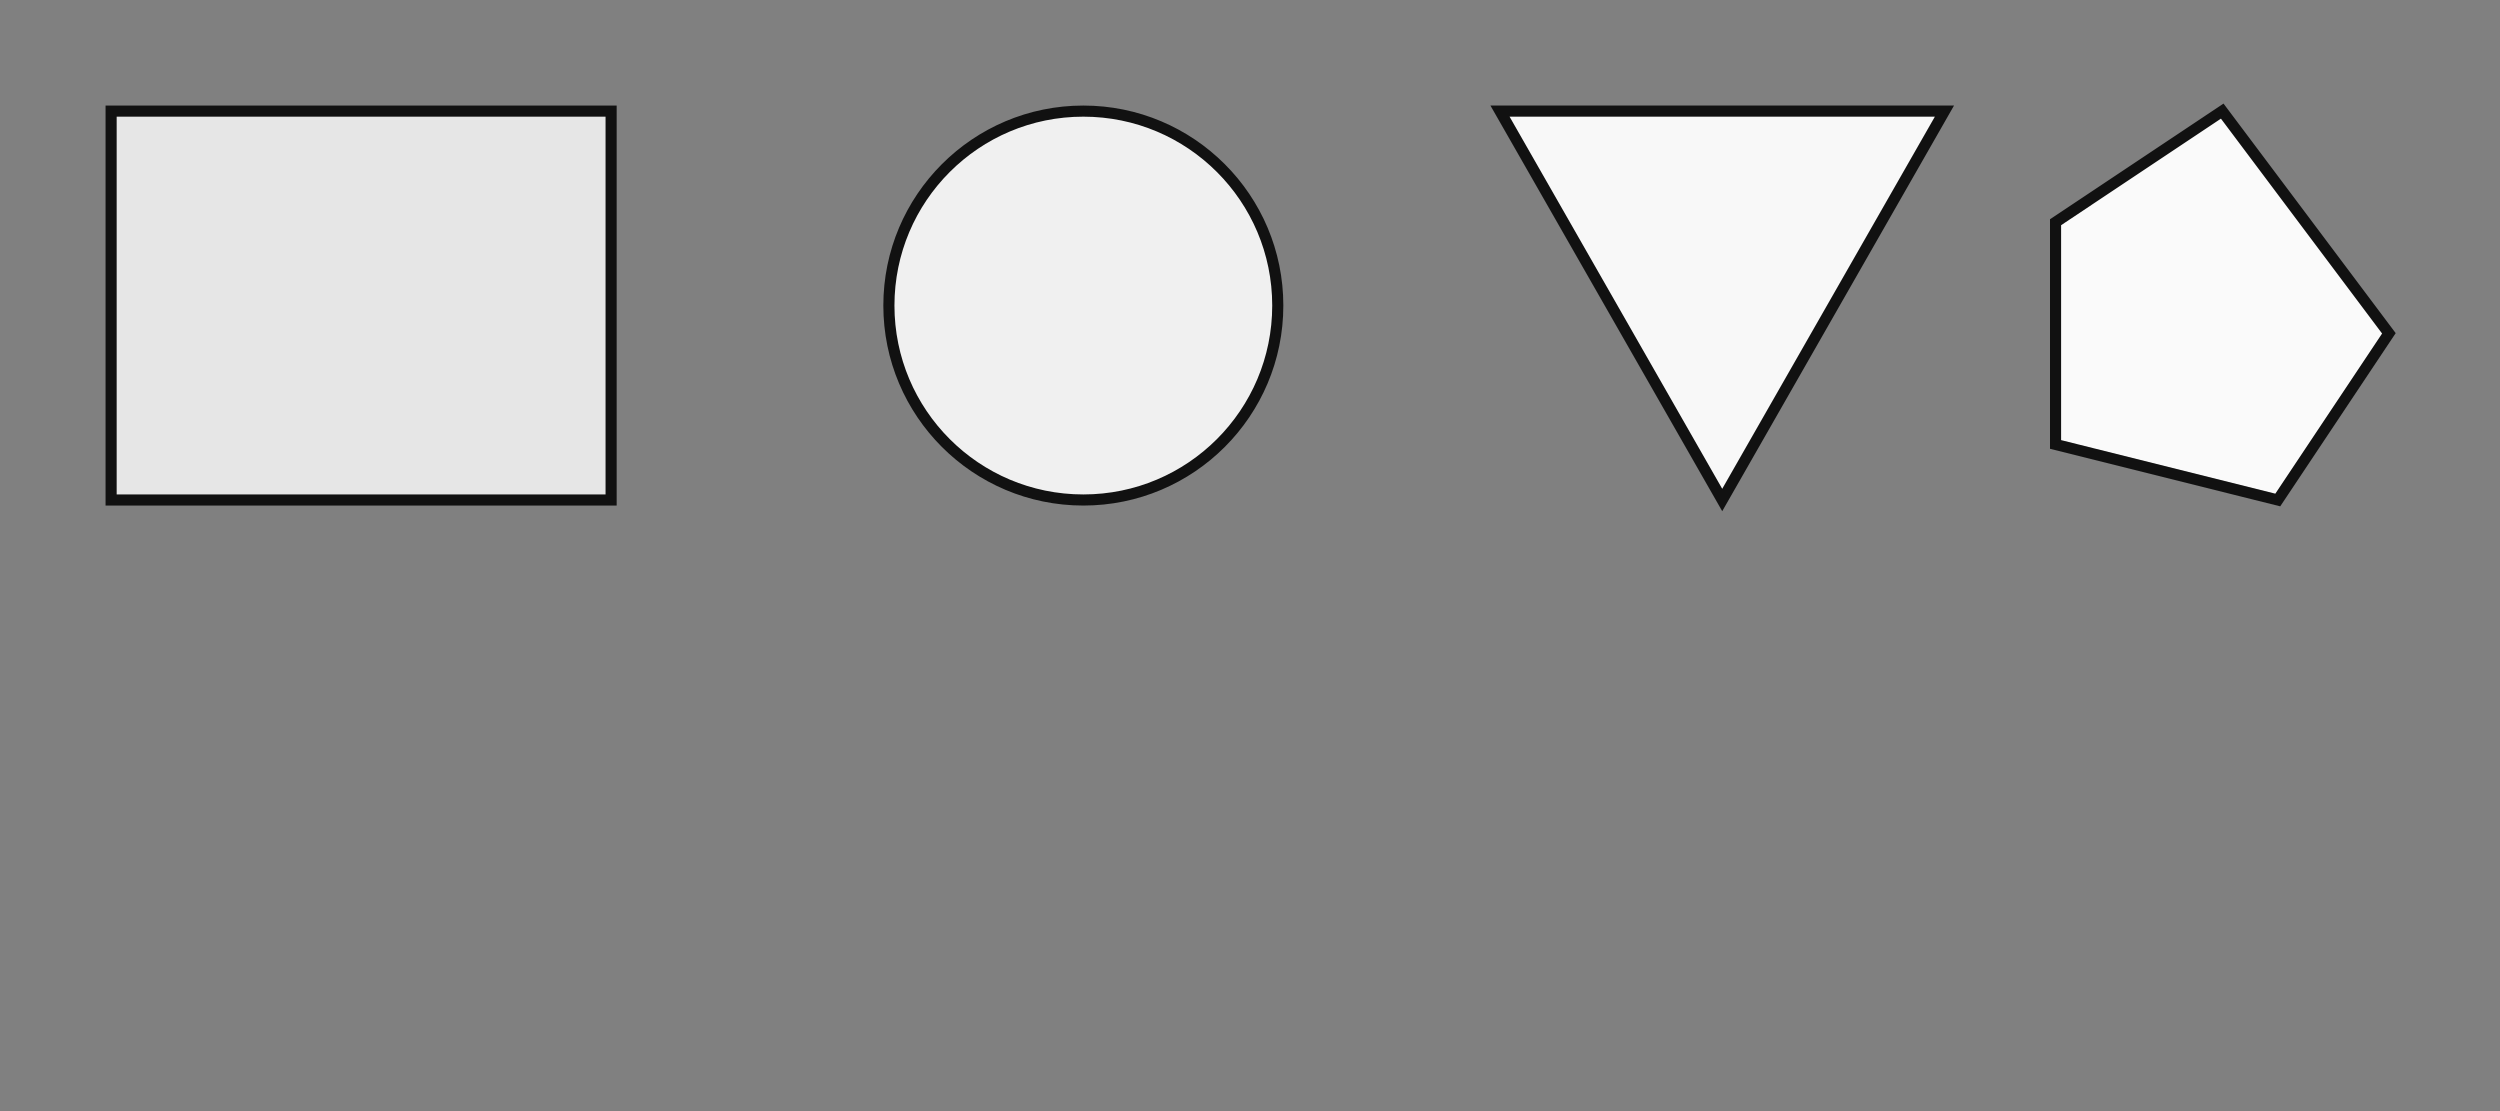
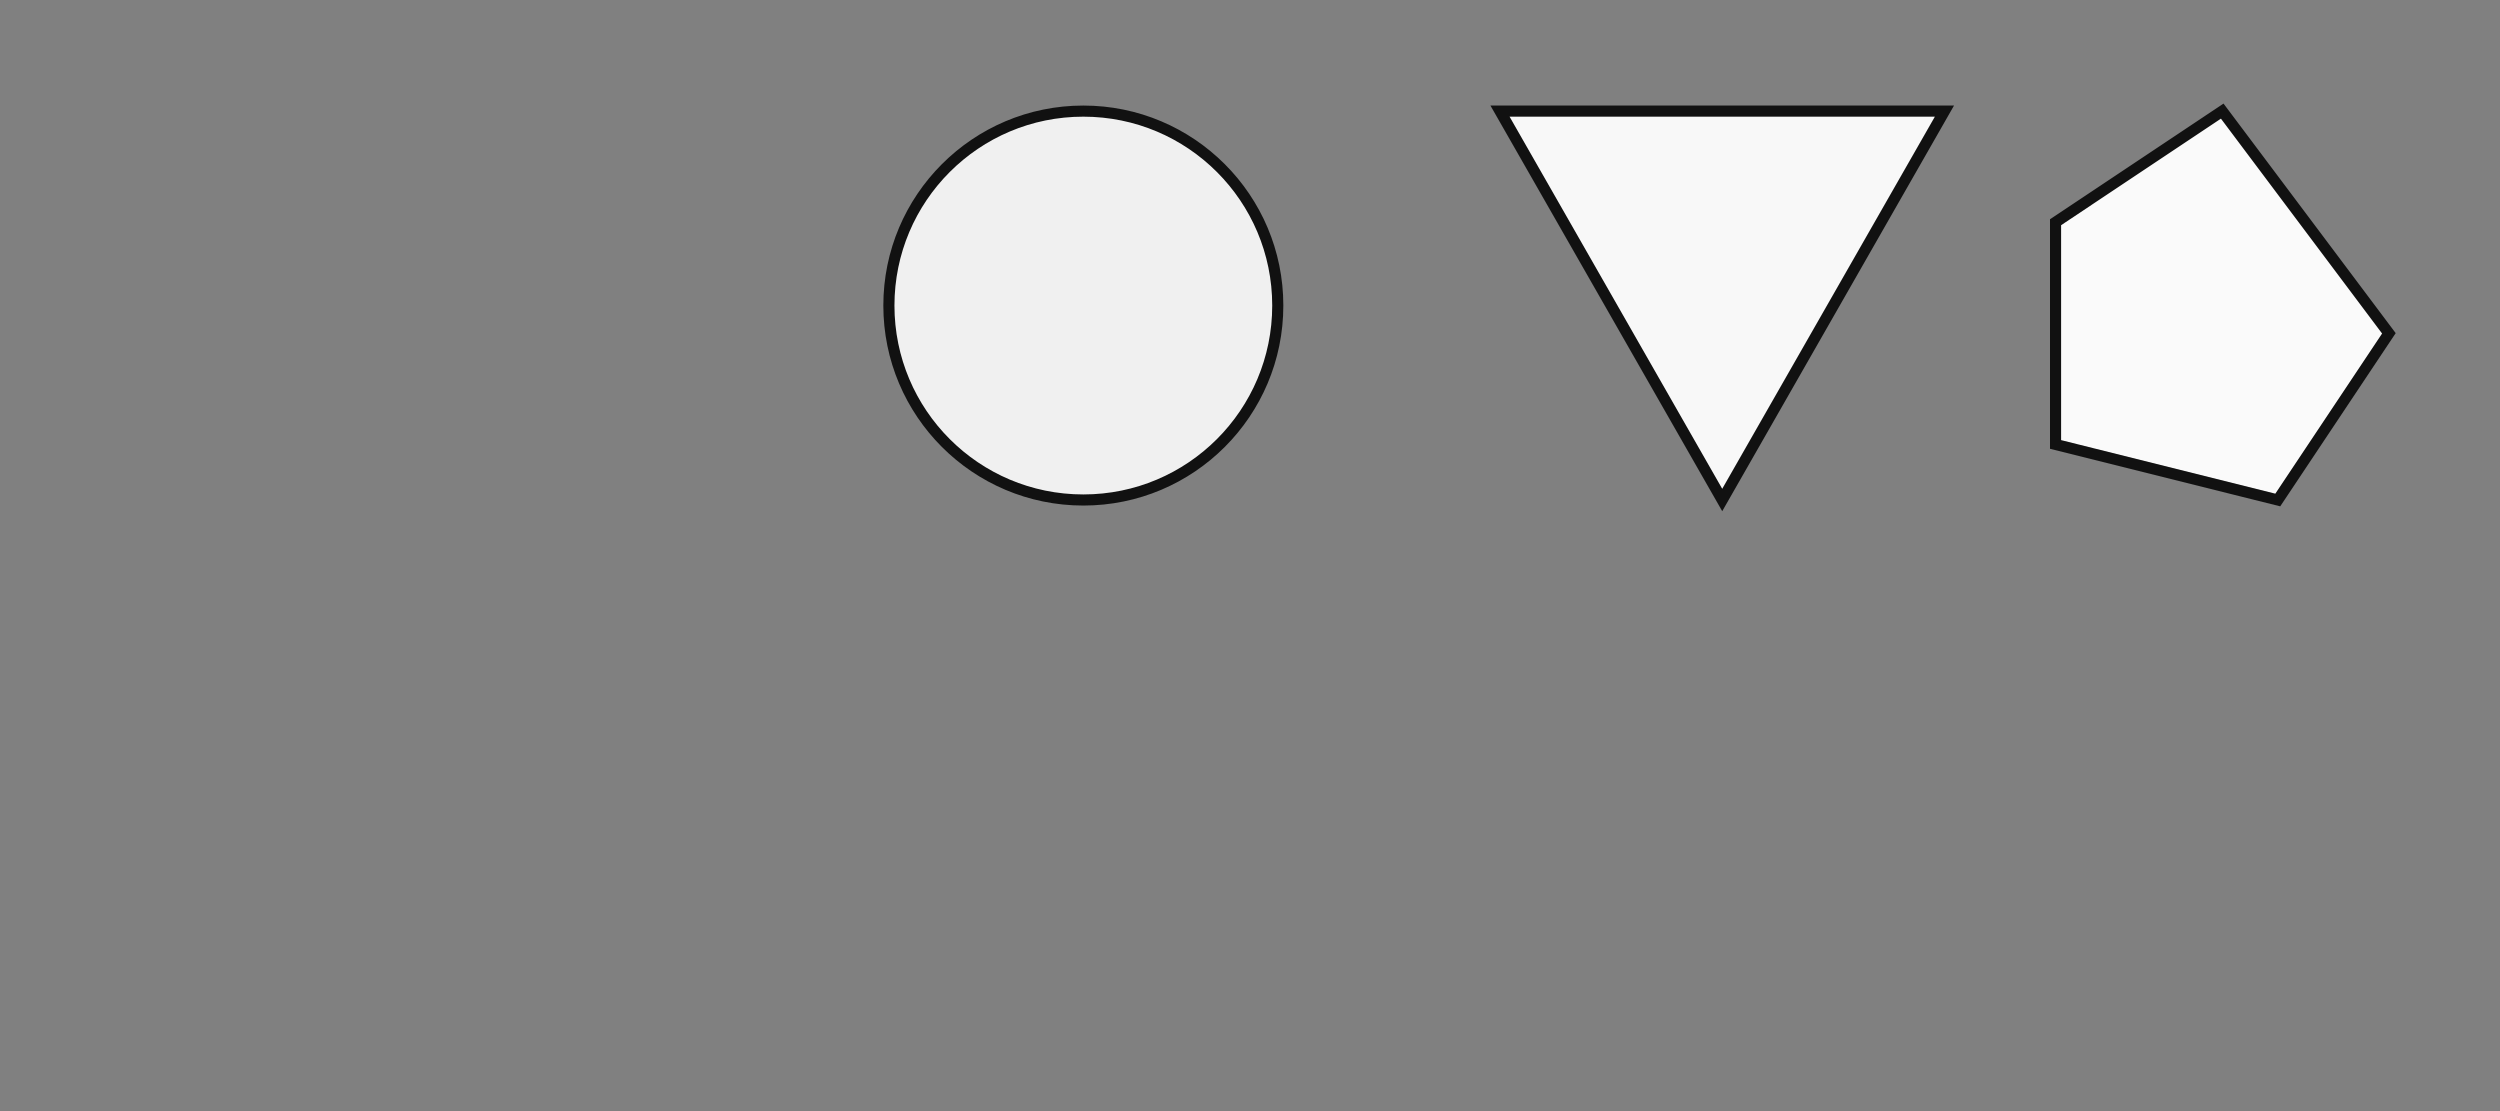
<svg xmlns="http://www.w3.org/2000/svg" width="900" height="400" viewBox="0 0 900 400">
  <rect x="0" y="0" width="900" height="400" fill="#808080" stroke="none" />
-   <rect x="40" y="40" width="180" height="140" fill="#E6E6E6" stroke="#111" stroke-width="4" />
  <circle cx="390" cy="110" r="70" fill="#F0F0F0" stroke="#111" stroke-width="4" />
  <polygon points="620,180 540,40 700,40" fill="#F8F8F8" stroke="#111" stroke-width="4" />
  <polygon points="800,40 860,120 820,180 740,160 740,80" fill="#FAFAFA" stroke="#111" stroke-width="4" />
</svg>